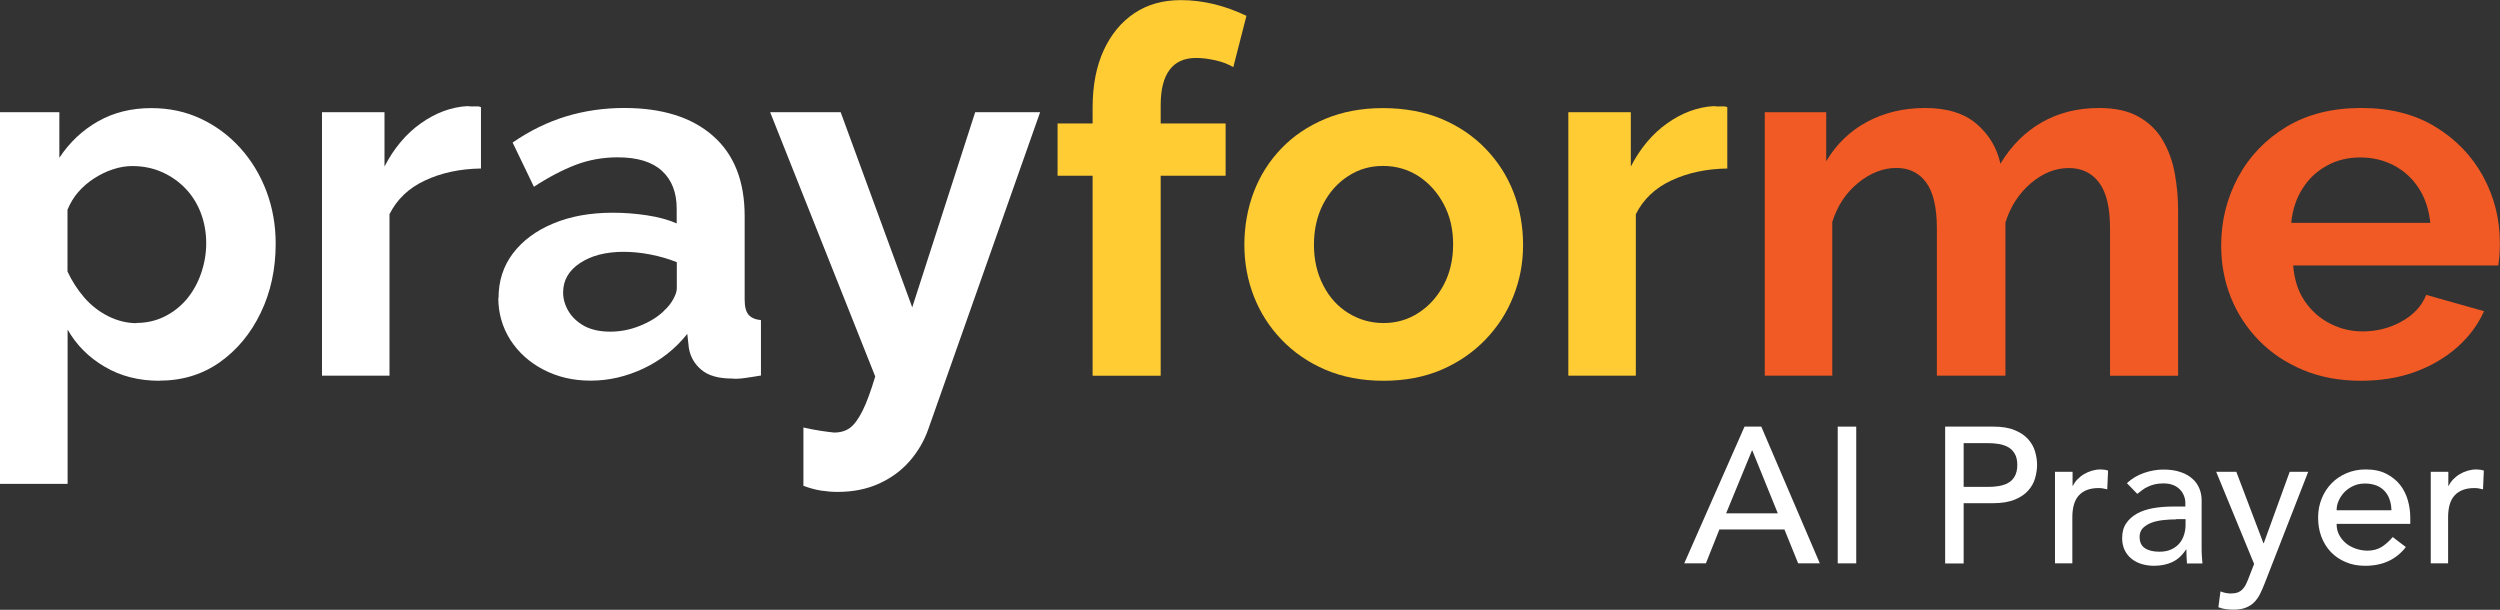
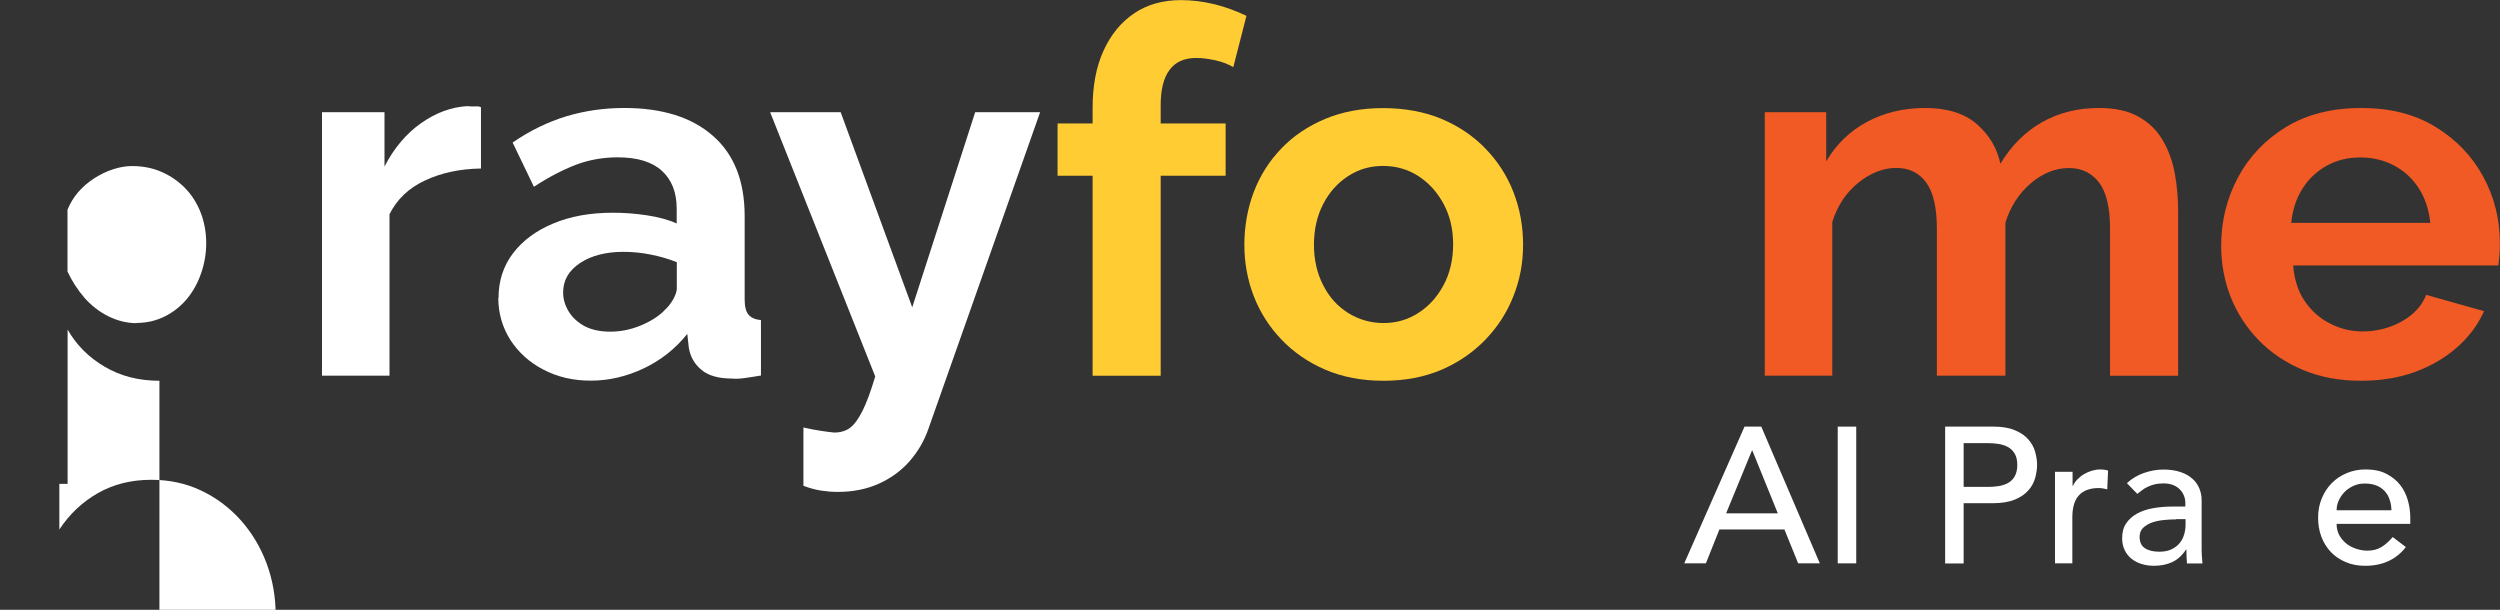
<svg xmlns="http://www.w3.org/2000/svg" id="Layer_2" data-name="Layer 2" viewBox="0 0 214.83 52.4">
  <rect x="0" y="0" width="214.83" height="52.4" fill="#333333" stroke="none" />
  <defs>
    <style>
      .cls-1 {
        fill: #fff;
      }

      .cls-1, .cls-2, .cls-3 {
        stroke-width: 0px;
      }

      .cls-2 {
        fill: #fc3;
      }

      .cls-3 {
        fill: #f15a24;
      }
    </style>
  </defs>
  <g id="Layer_1-2" data-name="Layer 1">
    <g>
      <g>
-         <path class="cls-1" d="m13.7,32.72c-1.77,0-3.35-.4-4.71-1.21-1.37-.8-2.43-1.87-3.18-3.19v13.26H0V9.64h5.1v3.92c.87-1.32,1.98-2.37,3.32-3.13,1.34-.76,2.86-1.14,4.58-1.14,1.54,0,2.96.3,4.25.91,1.29.6,2.43,1.45,3.4,2.52.97,1.08,1.72,2.32,2.25,3.73s.79,2.91.79,4.49c0,2.19-.43,4.17-1.29,5.95-.86,1.78-2.04,3.2-3.53,4.25-1.5,1.05-3.22,1.57-5.17,1.57Zm-1.96-4.97c.87,0,1.68-.19,2.42-.56.74-.37,1.37-.87,1.9-1.5.52-.63.93-1.36,1.22-2.2.29-.84.44-1.7.44-2.59s-.15-1.78-.46-2.59c-.31-.81-.75-1.52-1.33-2.12-.58-.6-1.26-1.07-2.03-1.41-.77-.34-1.62-.51-2.55-.51-.52,0-1.07.09-1.64.28-.57.18-1.11.45-1.64.79-.52.34-.97.73-1.35,1.17-.38.44-.68.94-.92,1.51v5.31c.38.82.87,1.58,1.46,2.26.6.68,1.29,1.21,2.07,1.6.79.38,1.58.58,2.4.58Z" />
+         <path class="cls-1" d="m13.7,32.72c-1.77,0-3.35-.4-4.71-1.21-1.37-.8-2.43-1.87-3.18-3.19v13.26H0h5.1v3.92c.87-1.32,1.98-2.37,3.32-3.13,1.34-.76,2.86-1.14,4.58-1.14,1.54,0,2.96.3,4.25.91,1.29.6,2.43,1.45,3.4,2.52.97,1.08,1.72,2.32,2.25,3.73s.79,2.91.79,4.49c0,2.19-.43,4.17-1.29,5.95-.86,1.78-2.04,3.2-3.53,4.25-1.5,1.05-3.22,1.57-5.17,1.57Zm-1.96-4.97c.87,0,1.68-.19,2.42-.56.74-.37,1.37-.87,1.9-1.5.52-.63.93-1.36,1.22-2.2.29-.84.44-1.7.44-2.59s-.15-1.78-.46-2.59c-.31-.81-.75-1.52-1.33-2.12-.58-.6-1.26-1.07-2.03-1.41-.77-.34-1.62-.51-2.55-.51-.52,0-1.07.09-1.64.28-.57.18-1.11.45-1.64.79-.52.34-.97.73-1.35,1.17-.38.44-.68.94-.92,1.51v5.31c.38.82.87,1.58,1.46,2.26.6.68,1.29,1.21,2.07,1.6.79.38,1.58.58,2.4.58Z" />
        <path class="cls-1" d="m41.32,14.48c-1.8.03-3.4.37-4.8,1.03-1.4.65-2.41,1.62-3.05,2.9v13.87h-5.8V9.64h5.37v4.67c.81-1.57,1.85-2.81,3.12-3.71,1.27-.9,2.6-1.4,3.99-1.48.29.03.52.04.7.02.17-.01.33,0,.48.07v5.28Z" />
        <path class="cls-1" d="m42.84,25.61c0-1.47.41-2.74,1.24-3.84.83-1.09,1.98-1.95,3.45-2.56,1.47-.62,3.18-.93,5.13-.93.96,0,1.93.07,2.92.22.99.15,1.85.38,2.57.7v-1.26c0-1.4-.42-2.48-1.27-3.26-.84-.77-2.11-1.16-3.8-1.16-1.28,0-2.49.22-3.62.65-1.13.44-2.33,1.06-3.58,1.88l-1.83-3.8c1.48-1.02,3.02-1.77,4.6-2.25,1.59-.48,3.25-.72,5-.72,3.26,0,5.8.8,7.61,2.39,1.82,1.59,2.73,3.89,2.73,6.9v7.18c0,.6.11,1.03.33,1.29.22.26.57.42,1.07.47v4.76c-.52.09-1,.16-1.42.22-.42.06-.78.07-1.07.04-1.16,0-2.04-.25-2.64-.76-.6-.51-.95-1.14-1.07-1.9l-.13-1.18c-1.02,1.28-2.27,2.27-3.75,2.97-1.48.7-3,1.05-4.54,1.05s-2.87-.32-4.08-.95c-1.21-.63-2.15-1.49-2.84-2.56-.68-1.08-1.03-2.28-1.03-3.6Zm14.22,1.09c.32-.28.58-.61.79-.98.2-.37.31-.68.31-.94v-2.25c-.7-.28-1.45-.5-2.27-.66-.81-.16-1.59-.23-2.31-.23-1.51,0-2.76.32-3.73.96-.97.64-1.46,1.48-1.46,2.53,0,.57.16,1.11.48,1.64.32.52.78.94,1.37,1.26.6.31,1.33.47,2.2.47s1.73-.17,2.57-.51c.84-.34,1.53-.77,2.05-1.28Z" />
        <path class="cls-1" d="m69.06,36.74c.52.12,1.01.21,1.46.28.45.07.84.12,1.16.15.55,0,1.01-.14,1.37-.41.36-.27.72-.76,1.07-1.46.35-.7.71-1.68,1.09-2.95l-9.03-22.71h6.06l6.15,16.77,5.41-16.77h5.58l-9.6,27.21c-.35,1.01-.88,1.93-1.59,2.75-.71.82-1.59,1.47-2.64,1.95-1.05.48-2.24.72-3.58.72-.47,0-.93-.04-1.4-.11-.47-.07-.97-.21-1.53-.41v-5.02Z" />
        <path class="cls-2" d="m93.89,32.29V15.1h-3.01v-4.49h3.01v-1.35c0-1.89.31-3.53.94-4.91.63-1.38,1.51-2.45,2.64-3.21,1.13-.76,2.47-1.13,4.01-1.13.96,0,1.91.12,2.86.35.94.23,1.87.57,2.77,1l-1.13,4.41c-.44-.26-.95-.46-1.55-.59-.6-.13-1.14-.2-1.64-.2-1.02,0-1.78.34-2.29,1.03-.51.68-.76,1.69-.76,3.03v1.57h5.58v4.49h-5.58v17.19h-5.85Z" />
        <path class="cls-2" d="m118.89,32.72c-1.86,0-3.53-.32-5-.95-1.47-.63-2.73-1.5-3.77-2.59-1.05-1.09-1.84-2.34-2.38-3.73-.54-1.39-.81-2.87-.81-4.42s.27-3.12.81-4.53c.54-1.41,1.32-2.65,2.36-3.73,1.03-1.08,2.29-1.93,3.77-2.55,1.48-.62,3.14-.93,4.97-.93s3.57.31,5.04.93c1.47.62,2.73,1.47,3.77,2.55,1.05,1.08,1.85,2.32,2.4,3.73.55,1.41.83,2.92.83,4.53s-.28,3.03-.83,4.42c-.55,1.4-1.35,2.64-2.4,3.73-1.05,1.09-2.31,1.96-3.77,2.59-1.47.63-3.13.95-5,.95Zm-5.98-11.69c0,1.28.26,2.44.79,3.47.52,1.03,1.24,1.83,2.16,2.4s1.93.86,3.03.86,2.11-.29,3.01-.88c.9-.58,1.62-1.38,2.16-2.4.54-1.01.81-2.18.81-3.49s-.27-2.43-.81-3.45c-.54-1.01-1.26-1.81-2.16-2.4-.9-.58-1.92-.88-3.05-.88s-2.11.29-3.01.88c-.9.58-1.61,1.38-2.14,2.4-.52,1.01-.79,2.18-.79,3.49Z" />
-         <path class="cls-2" d="m148.42,14.48c-1.8.03-3.4.37-4.8,1.03-1.4.65-2.41,1.62-3.05,2.9v13.87h-5.8V9.64h5.37v4.67c.81-1.57,1.85-2.81,3.12-3.71,1.27-.9,2.6-1.4,3.99-1.48.29.03.52.04.7.02.17-.01.33,0,.48.07v5.28Z" />
        <path class="cls-3" d="m187.17,32.29h-5.85v-12.64c0-1.81-.31-3.12-.94-3.96-.63-.83-1.49-1.25-2.6-1.25-1.16,0-2.25.44-3.27,1.31-1.02.87-1.75,2-2.18,3.37v13.16h-5.89v-12.64c0-1.81-.31-3.12-.92-3.96-.61-.83-1.47-1.25-2.57-1.25s-2.23.43-3.27,1.28c-1.05.85-1.79,1.97-2.23,3.37v13.2h-5.8V9.64h5.28v4.22c.87-1.47,2.04-2.6,3.51-3.39,1.47-.79,3.13-1.19,5-1.19s3.37.46,4.43,1.38c1.06.92,1.74,2.06,2.03,3.41.93-1.55,2.12-2.74,3.56-3.56,1.44-.82,3.08-1.23,4.91-1.23,1.4,0,2.54.25,3.42.76.89.5,1.58,1.18,2.07,2.03.49.85.84,1.8,1.03,2.87.19,1.06.28,2.13.28,3.19v14.15Z" />
        <path class="cls-3" d="m202.87,32.72c-1.83,0-3.49-.31-4.97-.93-1.48-.62-2.75-1.47-3.8-2.55-1.05-1.08-1.85-2.31-2.4-3.69-.55-1.38-.83-2.86-.83-4.44,0-2.13.49-4.09,1.46-5.89.97-1.8,2.36-3.24,4.14-4.32,1.79-1.08,3.93-1.62,6.44-1.62s4.6.54,6.37,1.62c1.77,1.08,3.14,2.5,4.1,4.26.96,1.76,1.44,3.67,1.44,5.75,0,.37-.02.73-.04,1.06-.03.33-.06.61-.09.84h-17.63c.09,1.19.41,2.21.98,3.05.57.84,1.29,1.49,2.18,1.94.89.46,1.82.68,2.81.68,1.19,0,2.31-.28,3.34-.85,1.03-.57,1.74-1.33,2.12-2.29l4.97,1.4c-.52,1.16-1.29,2.2-2.31,3.1-1.02.9-2.23,1.61-3.62,2.12-1.4.51-2.95.76-4.67.76Zm-5.98-13.57h11.95c-.12-1.14-.44-2.12-.98-2.96s-1.24-1.49-2.12-1.96-1.85-.7-2.92-.7-2,.23-2.86.7-1.56,1.12-2.09,1.96c-.54.84-.87,1.83-.98,2.96Z" />
      </g>
      <g>
        <path class="cls-1" d="m149.91,36.66h1.44l5.03,11.75h-1.86l-1.18-2.91h-5.59l-1.16,2.91h-1.86l5.18-11.75Zm2.86,7.45l-2.19-5.4h-.03l-2.22,5.4h4.45Z" />
        <path class="cls-1" d="m157.92,36.66h1.59v11.75h-1.59v-11.75Z" />
        <path class="cls-1" d="m167.15,36.66h4.13c.75,0,1.37.1,1.86.31.49.2.87.46,1.15.78.28.32.48.67.59,1.06.11.39.17.77.17,1.14s-.06.74-.17,1.14c-.11.39-.31.75-.59,1.06-.28.32-.67.58-1.15.78-.49.2-1.11.31-1.86.31h-2.54v5.18h-1.59v-11.75Zm1.59,5.18h2.09c.31,0,.62-.02.92-.07s.58-.14.81-.27c.24-.13.43-.32.57-.57.14-.25.22-.57.22-.97s-.07-.72-.22-.97c-.14-.25-.34-.44-.57-.57-.24-.13-.51-.22-.81-.27-.3-.05-.61-.07-.92-.07h-2.09v3.78Z" />
        <path class="cls-1" d="m176.61,40.54h1.49v1.21h.03c.1-.21.23-.4.4-.57s.35-.32.56-.44c.2-.12.43-.22.67-.29.24-.07.49-.11.73-.11s.46.03.66.1l-.07,1.61c-.12-.03-.24-.06-.37-.08-.12-.02-.24-.03-.37-.03-.73,0-1.29.2-1.68.61-.39.41-.58,1.05-.58,1.91v3.95h-1.49v-7.87Z" />
        <path class="cls-1" d="m182.78,41.51c.42-.39.91-.68,1.46-.87.55-.19,1.11-.29,1.66-.29s1.07.07,1.49.22c.42.14.76.34,1.02.58.27.24.46.52.59.84.13.32.19.64.19.99v4.02c0,.28,0,.53.02.76.01.23.03.45.05.66h-1.33c-.03-.4-.05-.8-.05-1.2h-.03c-.33.51-.73.87-1.18,1.08-.45.21-.98.32-1.58.32-.37,0-.71-.05-1.05-.15-.33-.1-.62-.25-.87-.45-.25-.2-.45-.45-.59-.74-.14-.29-.22-.63-.22-1.02,0-.51.11-.94.34-1.28.23-.34.54-.62.93-.84.39-.22.85-.37,1.38-.47.53-.09,1.09-.14,1.68-.14h1.1v-.33c0-.2-.04-.4-.12-.6-.08-.2-.19-.38-.35-.54s-.35-.29-.58-.38-.51-.14-.83-.14c-.29,0-.54.03-.76.08-.22.06-.41.12-.59.21-.18.08-.34.18-.48.29-.14.11-.28.22-.42.32l-.9-.93Zm4.22,3.12c-.35,0-.72.02-1.09.06s-.71.11-1.01.22c-.3.11-.55.27-.75.46-.19.2-.29.45-.29.76,0,.45.15.78.46.98.3.2.72.3,1.24.3.41,0,.76-.07,1.05-.21.29-.14.52-.32.7-.54.18-.22.3-.47.38-.74s.12-.54.12-.81v-.5h-.8Z" />
-         <path class="cls-1" d="m190.44,40.54h1.73l2.33,6.14h.03l2.23-6.14h1.59l-3.73,9.56c-.13.34-.27.66-.41.94s-.31.52-.51.72c-.2.2-.44.35-.72.46-.28.11-.63.17-1.03.17-.22,0-.44-.01-.67-.04-.23-.03-.44-.09-.65-.17l.18-1.36c.3.12.59.18.89.18.23,0,.43-.03.59-.09s.3-.15.41-.27c.12-.12.21-.25.29-.41s.15-.33.23-.53l.48-1.24-3.26-7.92Z" />
        <path class="cls-1" d="m200.79,45.03c0,.34.07.66.22.94.15.28.35.52.59.72.24.2.53.35.85.46.32.11.65.17,1,.17.46,0,.87-.11,1.21-.32.34-.22.66-.5.95-.85l1.13.86c-.83,1.07-1.99,1.61-3.49,1.61-.62,0-1.18-.1-1.68-.32-.5-.21-.93-.5-1.28-.87-.35-.37-.62-.81-.81-1.31-.19-.5-.28-1.05-.28-1.64s.1-1.13.31-1.64c.2-.5.49-.94.85-1.31.36-.37.79-.66,1.29-.87.5-.21,1.04-.32,1.63-.32.7,0,1.29.12,1.77.37.48.24.88.56,1.19.95s.53.84.67,1.33c.14.49.21.99.21,1.5v.53h-6.31Zm4.71-1.2c-.01-.33-.06-.64-.16-.91-.09-.28-.24-.52-.42-.72-.19-.2-.42-.37-.71-.48s-.61-.17-.99-.17-.7.07-1,.21c-.3.14-.56.32-.77.54-.21.22-.37.47-.49.74s-.17.54-.17.81h4.71Z" />
-         <path class="cls-1" d="m208.9,40.54h1.49v1.21h.03c.1-.21.23-.4.4-.57s.35-.32.56-.44c.2-.12.43-.22.67-.29.24-.07.49-.11.73-.11s.46.03.66.1l-.07,1.61c-.12-.03-.24-.06-.37-.08-.12-.02-.24-.03-.37-.03-.73,0-1.29.2-1.68.61-.39.41-.58,1.05-.58,1.91v3.95h-1.49v-7.87Z" />
      </g>
    </g>
  </g>
</svg>